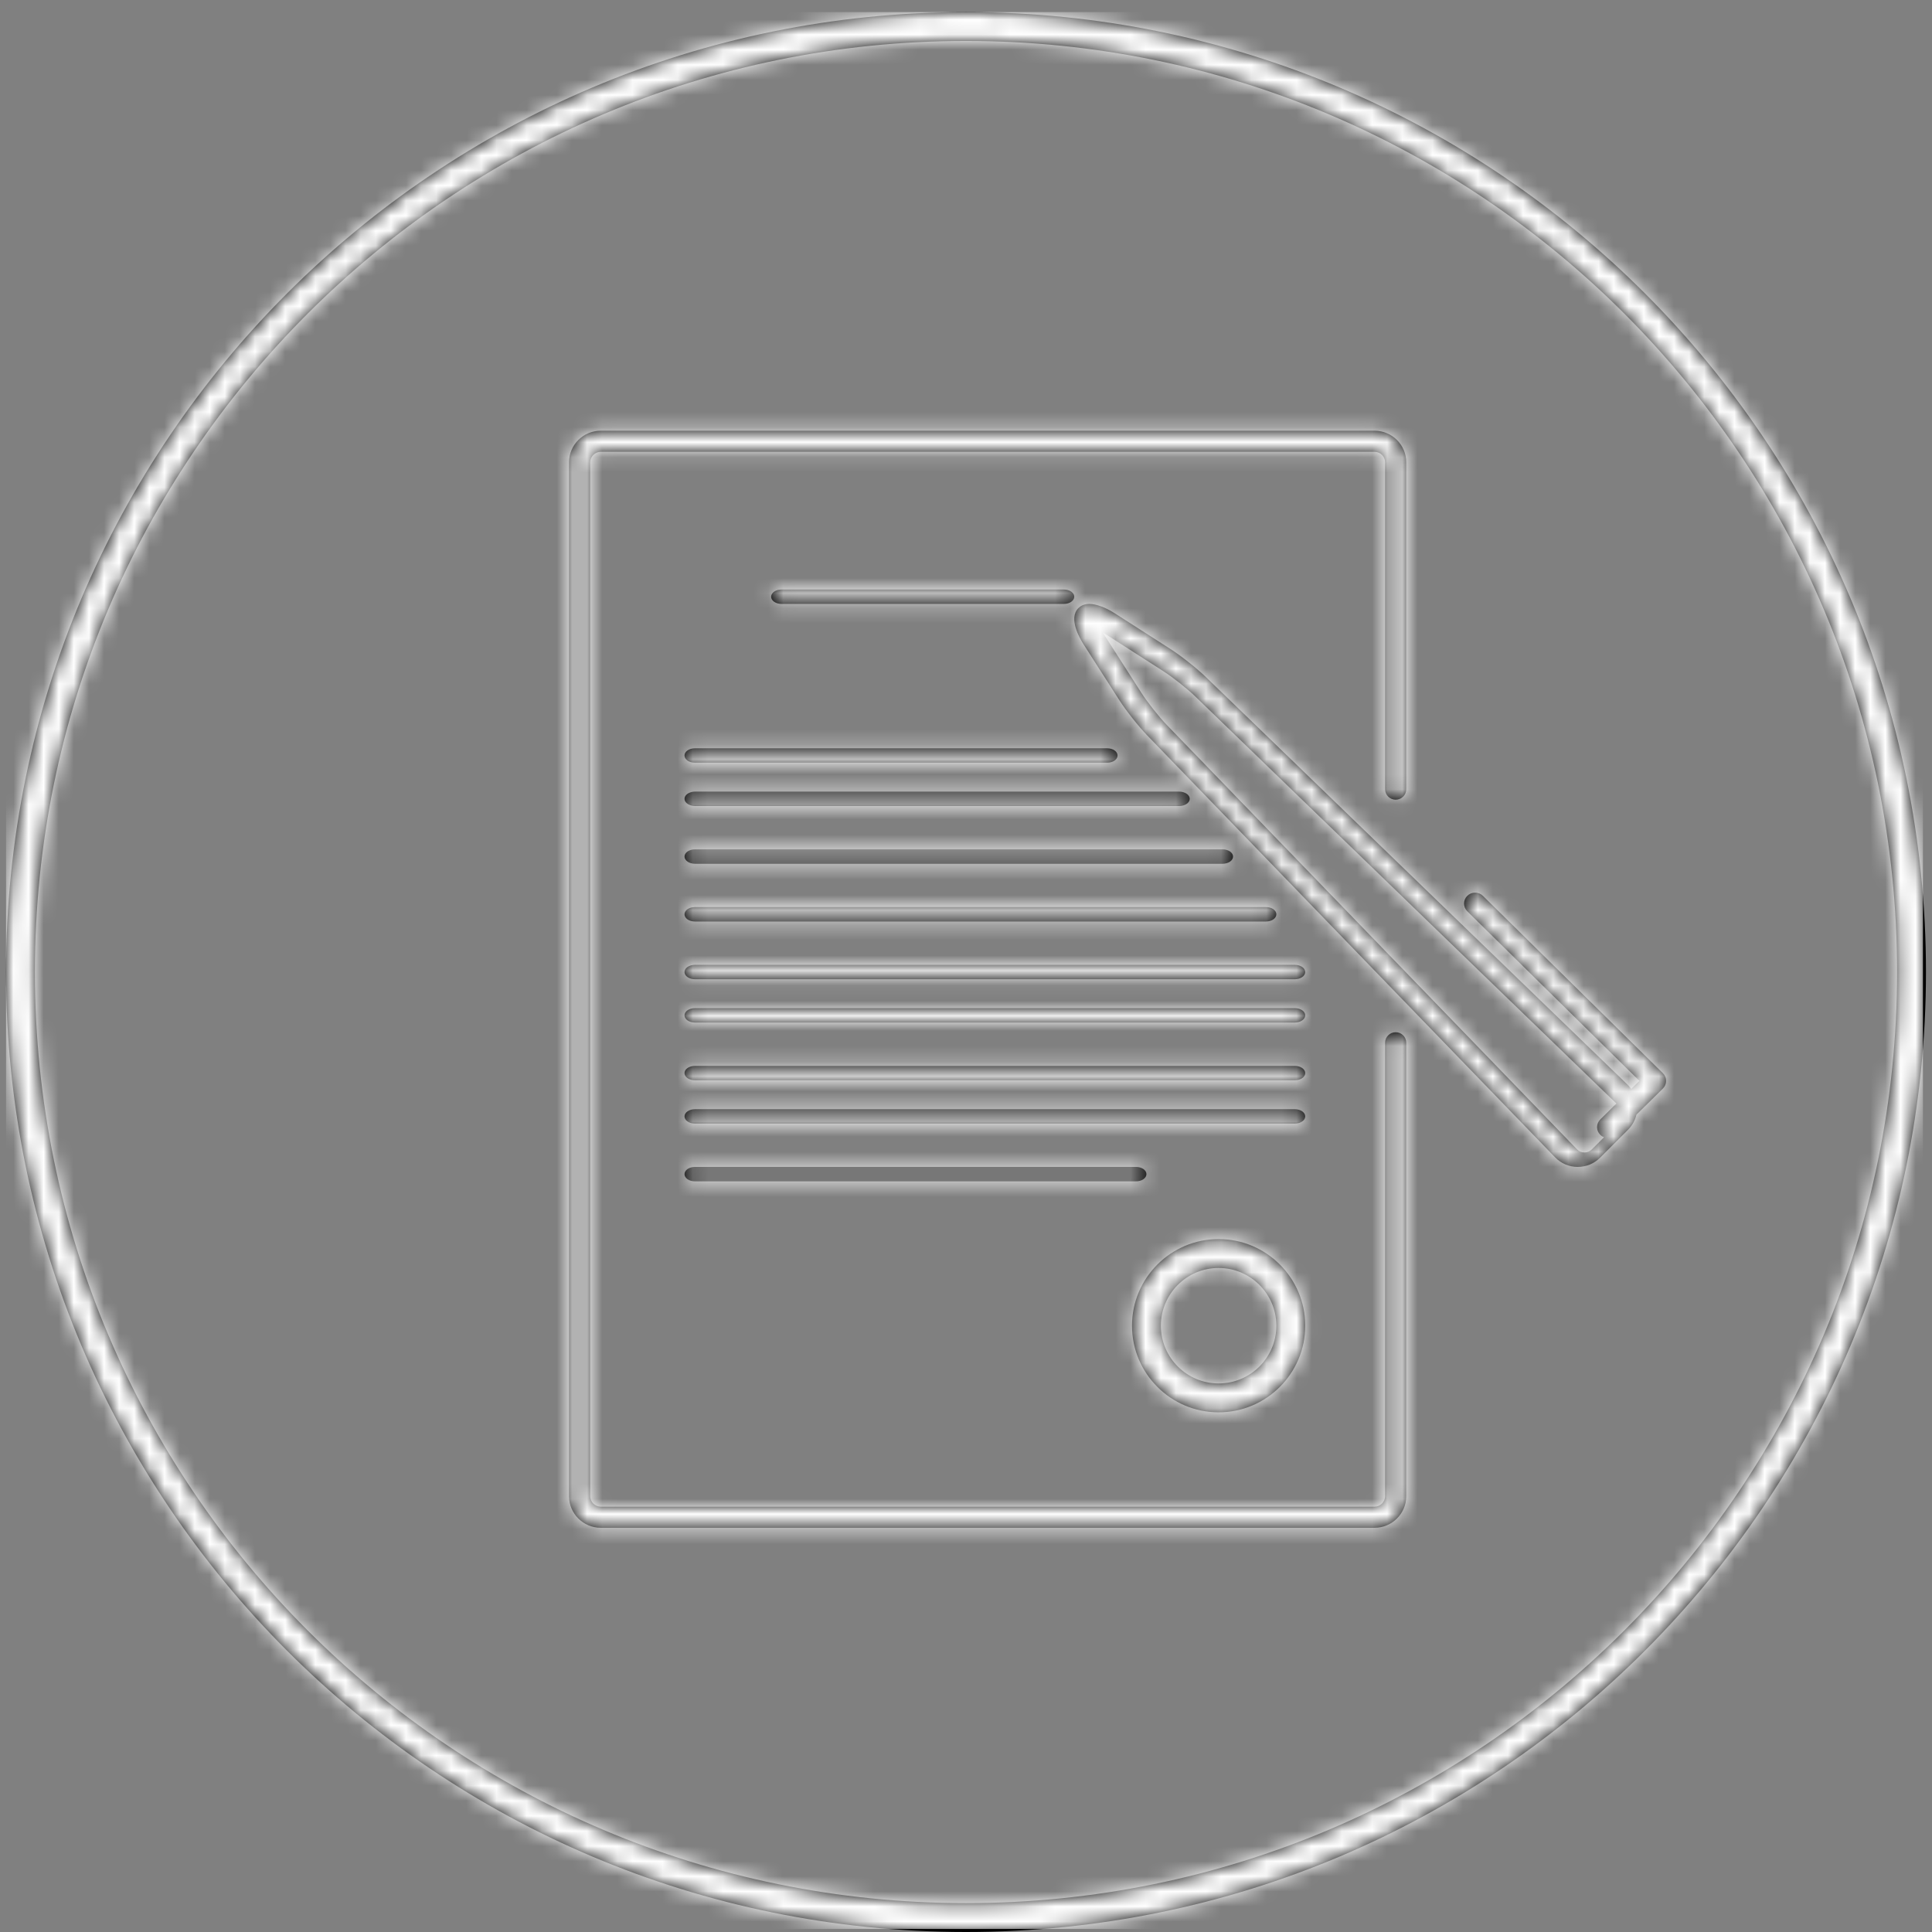
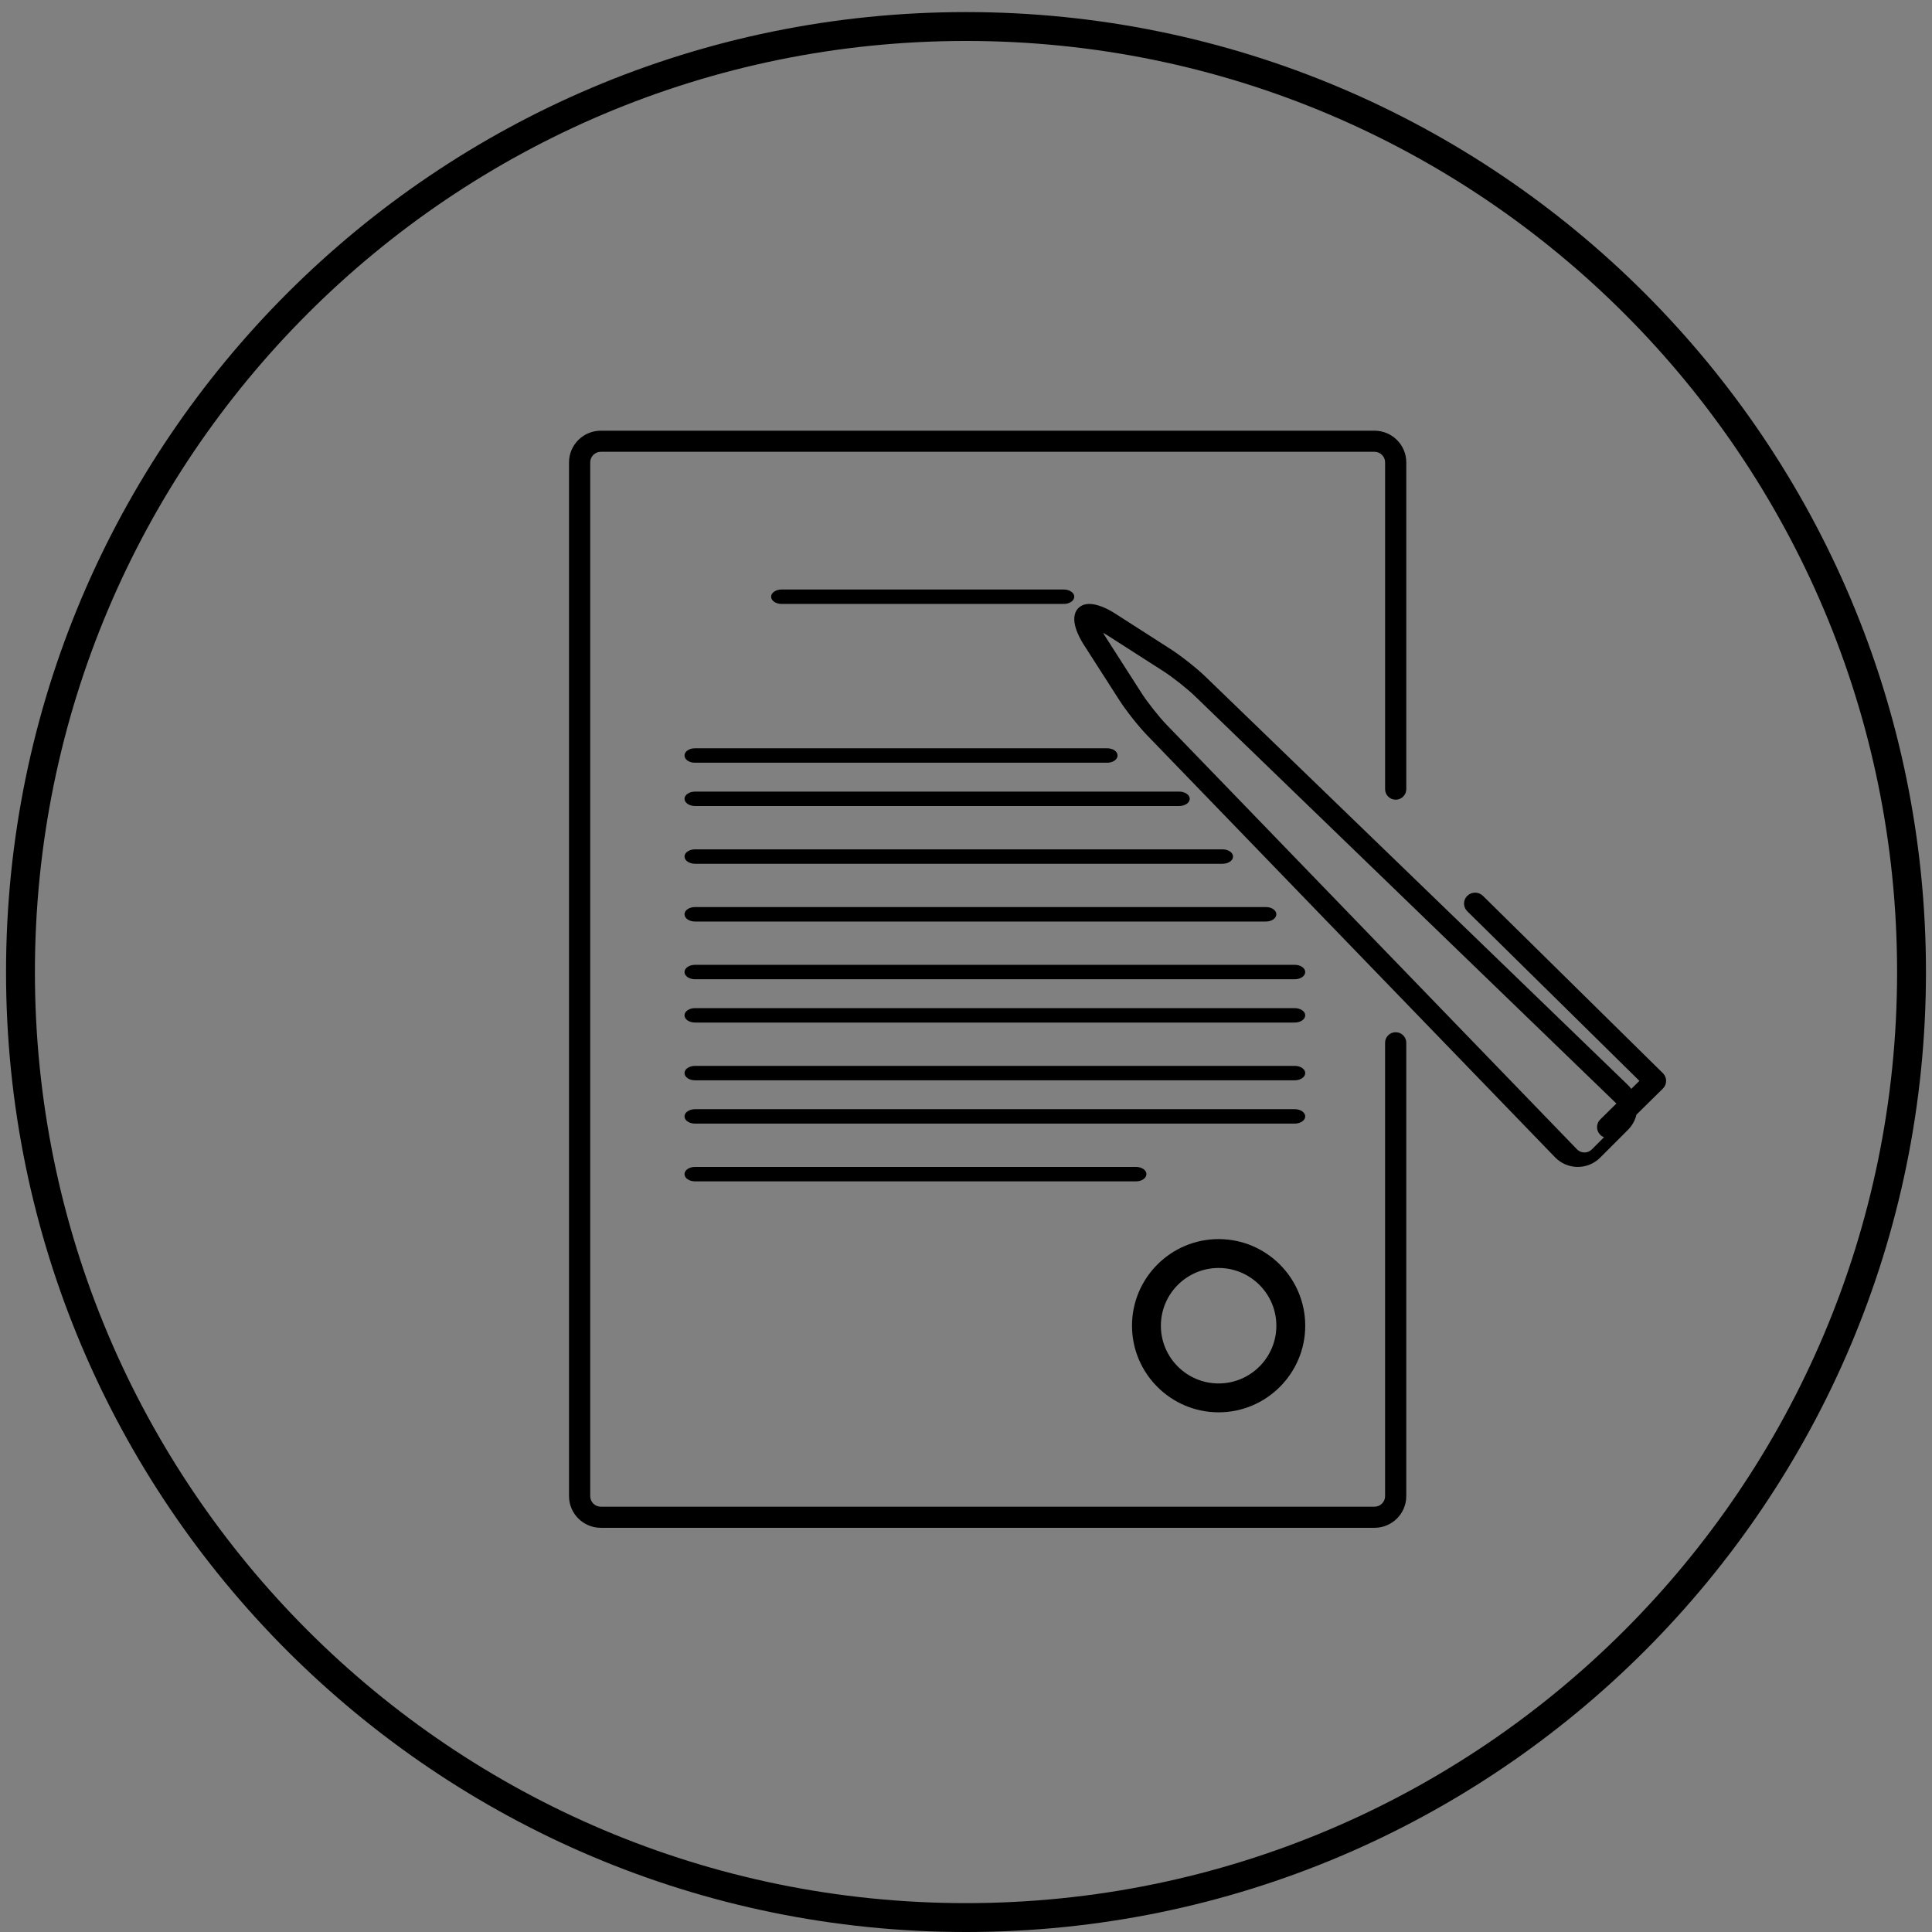
<svg xmlns="http://www.w3.org/2000/svg" xmlns:xlink="http://www.w3.org/1999/xlink" width="128px" height="128px" viewBox="0 0 128 128" version="1.1">
  <rect x="0" y="0" width="128" height="128" fill="#808080" stroke="none" />
  <title>Icon / Games</title>
  <desc>Created with Sketch.</desc>
  <defs>
    <path d="M107.675,71.342 L108.215,70.81 L96.81,59.573 C96.524,59.291 96.524,58.834 96.81,58.551 C97.097,58.269 97.561,58.269 97.847,58.551 L109.77,70.3 C110.057,70.582 110.057,71.04 109.77,71.322 L108.018,73.049 C107.93,73.426 107.738,73.773 107.457,74.054 L105.614,75.897 C105.218,76.293 104.692,76.511 104.132,76.511 C103.558,76.511 103.023,76.283 102.624,75.871 L75.598,47.913 C75.029,47.325 74.207,46.285 73.765,45.597 L71.386,41.886 C71.135,41.494 70.367,40.163 71.047,39.486 C71.17,39.362 71.398,39.212 71.771,39.212 C72.22,39.212 72.847,39.442 73.446,39.826 L77.157,42.206 C77.846,42.647 78.885,43.469 79.474,44.038 L107.432,71.064 C107.522,71.15 107.603,71.244 107.675,71.342 Z M106.691,72.312 L78.786,45.338 C78.26,44.828 77.294,44.065 76.678,43.67 L72.945,41.277 C72.854,41.218 72.768,41.168 72.686,41.125 C72.728,41.207 72.779,41.293 72.838,41.384 L75.23,45.117 C75.625,45.733 76.389,46.699 76.899,47.226 L104.08,75.345 C104.212,75.481 104.387,75.555 104.575,75.555 C104.758,75.555 104.93,75.483 105.06,75.354 L105.868,74.546 C105.779,74.511 105.695,74.458 105.623,74.386 C105.337,74.104 105.337,73.647 105.623,73.365 L106.691,72.312 Z M63.6,127.2 C28.475,127.2 0,98.725 0,63.6 C0,28.475 28.475,0 63.6,0 C98.725,0 127.2,28.475 127.2,63.6 C127.2,98.725 98.725,127.2 63.6,127.2 Z M63.6,125.287 C97.669,125.287 125.287,97.669 125.287,63.6 C125.287,29.531 97.669,1.913 63.6,1.913 C29.531,1.913 1.913,29.531 1.913,63.6 C1.913,97.669 29.531,125.287 63.6,125.287 Z M90.663,100.421 L39.406,100.421 C38.244,100.421 37.299,99.48 37.299,98.324 L37.299,29.832 C37.299,28.676 38.244,27.735 39.406,27.735 L90.664,27.735 C91.825,27.735 92.77,28.676 92.77,29.832 L92.77,51.483 C92.77,51.869 92.456,52.182 92.068,52.182 C91.68,52.182 91.366,51.869 91.366,51.483 L91.366,29.832 C91.366,29.447 91.051,29.133 90.664,29.133 L39.406,29.133 C39.019,29.133 38.704,29.447 38.704,29.832 L38.704,98.324 C38.704,98.71 39.019,99.023 39.406,99.023 L90.664,99.023 C91.051,99.023 91.365,98.71 91.365,98.324 L91.365,68.286 C91.365,67.9 91.679,67.587 92.067,67.587 C92.455,67.587 92.769,67.9 92.769,68.286 L92.769,98.324 C92.77,99.48 91.825,100.421 90.663,100.421 Z M70.081,39.212 L51.381,39.212 C50.998,39.212 50.689,38.998 50.689,38.734 C50.689,38.47 50.998,38.256 51.381,38.256 L70.081,38.256 C70.463,38.256 70.773,38.47 70.773,38.734 C70.773,38.998 70.463,39.212 70.081,39.212 Z M72.958,49.732 L45.633,49.732 C45.256,49.732 44.95,49.518 44.95,49.254 C44.95,48.99 45.256,48.776 45.633,48.776 L72.959,48.776 C73.337,48.776 73.642,48.99 73.642,49.254 C73.642,49.518 73.337,49.732 72.958,49.732 Z M77.711,52.602 L45.662,52.602 C45.269,52.602 44.95,52.388 44.95,52.123 C44.95,51.859 45.269,51.645 45.662,51.645 L77.712,51.645 C78.106,51.645 78.424,51.859 78.424,52.123 C78.424,52.388 78.106,52.602 77.711,52.602 Z M80.595,56.427 L45.649,56.427 C45.263,56.427 44.95,56.213 44.95,55.949 C44.95,55.685 45.263,55.471 45.649,55.471 L80.595,55.471 C80.981,55.471 81.293,55.685 81.293,55.949 C81.294,56.213 80.981,56.427 80.595,56.427 Z M83.474,60.253 L45.638,60.253 C45.258,60.253 44.95,60.039 44.95,59.774 C44.95,59.51 45.258,59.296 45.638,59.296 L83.475,59.296 C83.855,59.296 84.162,59.51 84.162,59.774 C84.162,60.039 83.855,60.253 83.474,60.253 Z M85.378,64.078 L45.647,64.078 C45.262,64.078 44.95,63.864 44.95,63.6 C44.95,63.336 45.262,63.122 45.647,63.122 L85.378,63.122 C85.763,63.122 86.075,63.336 86.075,63.6 C86.075,63.864 85.763,64.078 85.378,64.078 Z M85.378,66.947 L45.647,66.947 C45.262,66.947 44.95,66.733 44.95,66.469 C44.95,66.205 45.262,65.991 45.647,65.991 L85.378,65.991 C85.763,65.991 86.075,66.205 86.075,66.469 C86.075,66.733 85.763,66.947 85.378,66.947 Z M85.378,70.773 L45.647,70.773 C45.262,70.773 44.95,70.559 44.95,70.295 C44.95,70.03 45.262,69.817 45.647,69.817 L85.378,69.817 C85.763,69.817 86.075,70.03 86.075,70.295 C86.075,70.559 85.763,70.773 85.378,70.773 Z M85.378,73.642 L45.647,73.642 C45.262,73.642 44.95,73.428 44.95,73.164 C44.95,72.9 45.262,72.686 45.647,72.686 L85.378,72.686 C85.763,72.686 86.075,72.9 86.075,73.164 C86.075,73.428 85.763,73.642 85.378,73.642 Z M74.859,77.468 L45.646,77.468 C45.261,77.468 44.95,77.254 44.95,76.989 C44.95,76.725 45.261,76.511 45.646,76.511 L74.86,76.511 C75.244,76.511 75.555,76.725 75.555,76.989 C75.555,77.254 75.244,77.468 74.859,77.468 Z M80.337,92.77 C77.173,92.77 74.598,90.195 74.598,87.032 C74.598,83.868 77.173,81.293 80.337,81.293 C83.501,81.293 86.075,83.868 86.075,87.032 C86.075,90.195 83.5,92.77 80.337,92.77 Z M80.337,83.206 C78.227,83.206 76.511,84.922 76.511,87.032 C76.511,89.141 78.227,90.857 80.337,90.857 C82.447,90.857 84.162,89.141 84.162,87.032 C84.162,84.922 82.446,83.206 80.337,83.206 Z" id="path-1" />
  </defs>
  <g id="Kieve-Wavus---Design-Rd3" stroke="none" stroke-width="1" fill="none" fill-rule="evenodd">
    <g id="Wavus-—-Enroll" transform="translate(-189, -1473)">
      <g id="Group-4" transform="translate(147, 1433)">
        <g id="Games-and-Sports">
          <g id="Icon-/-Games" transform="translate(42.4, 40.8)">
            <mask id="mask-2" fill="white">
              <use xlink:href="#path-1" />
            </mask>
            <use id="Combined-Shape" fill="#000000" fill-rule="nonzero" xlink:href="#path-1" />
            <g id="Style-/-Color-/-White" mask="url(#mask-2)" fill="#FFFFFF">
-               <rect id="Container" x="0" y="0" width="127" height="127" />
-             </g>
+               </g>
          </g>
        </g>
      </g>
    </g>
  </g>
</svg>